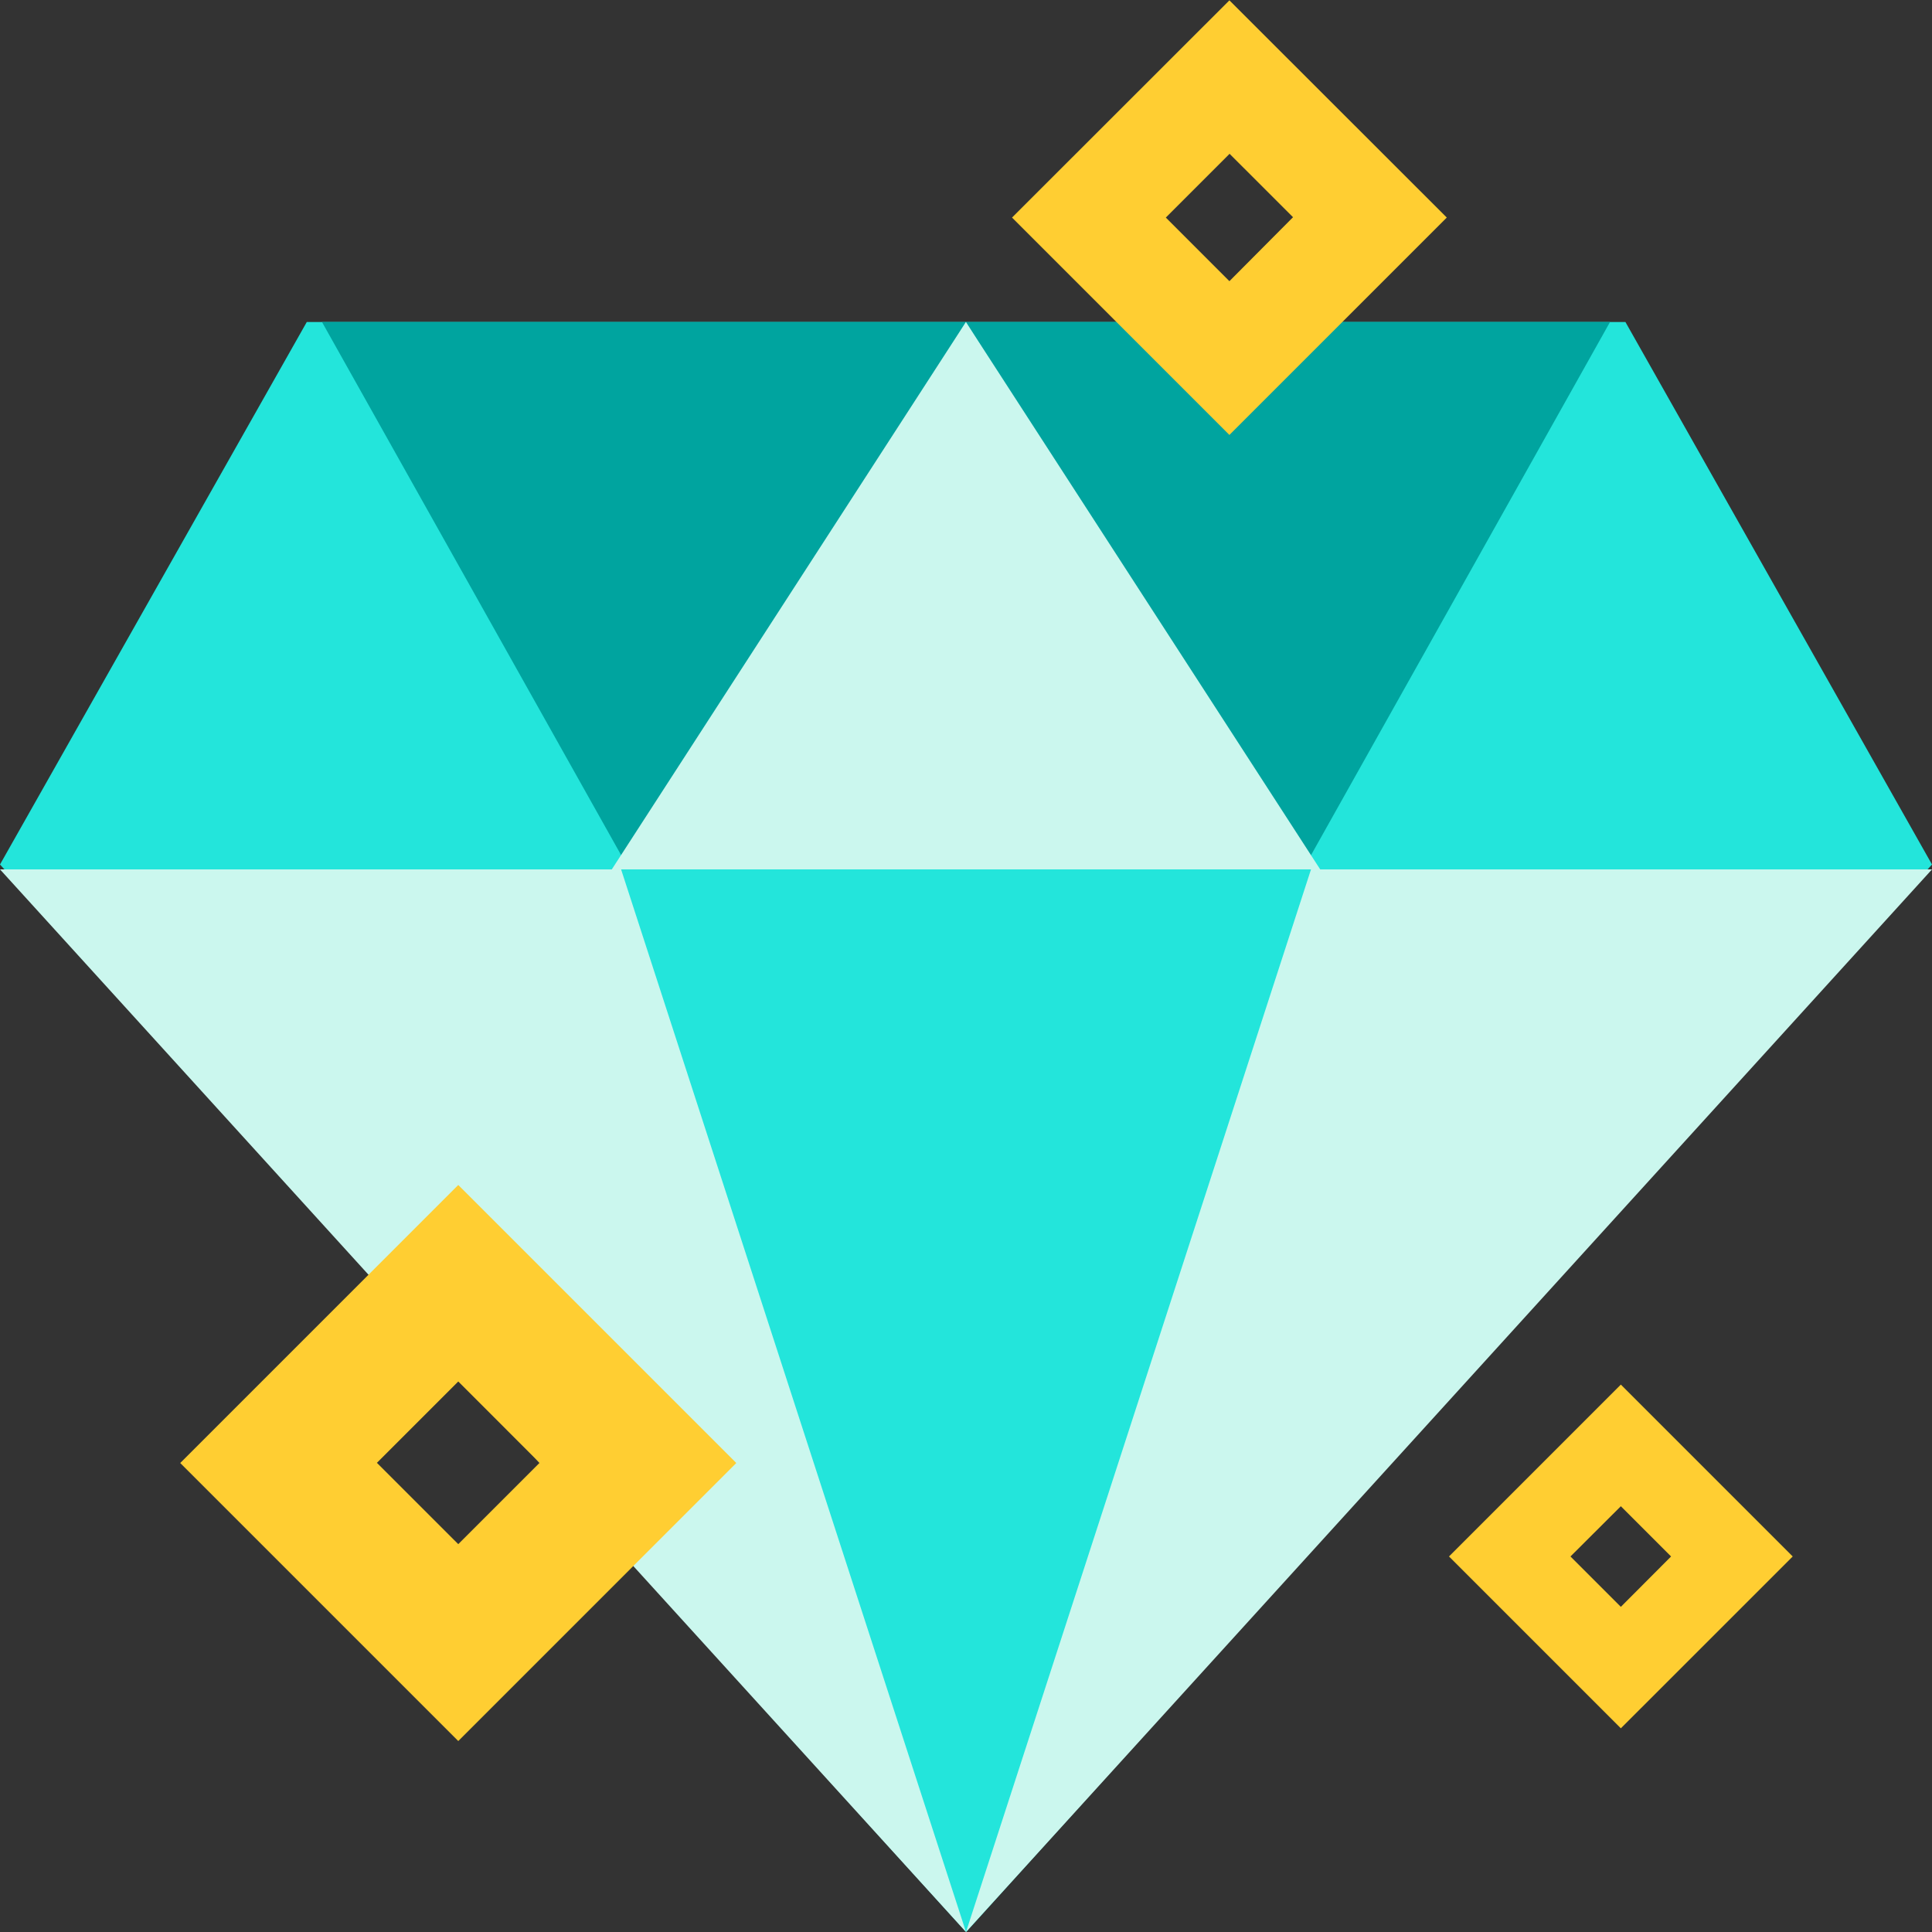
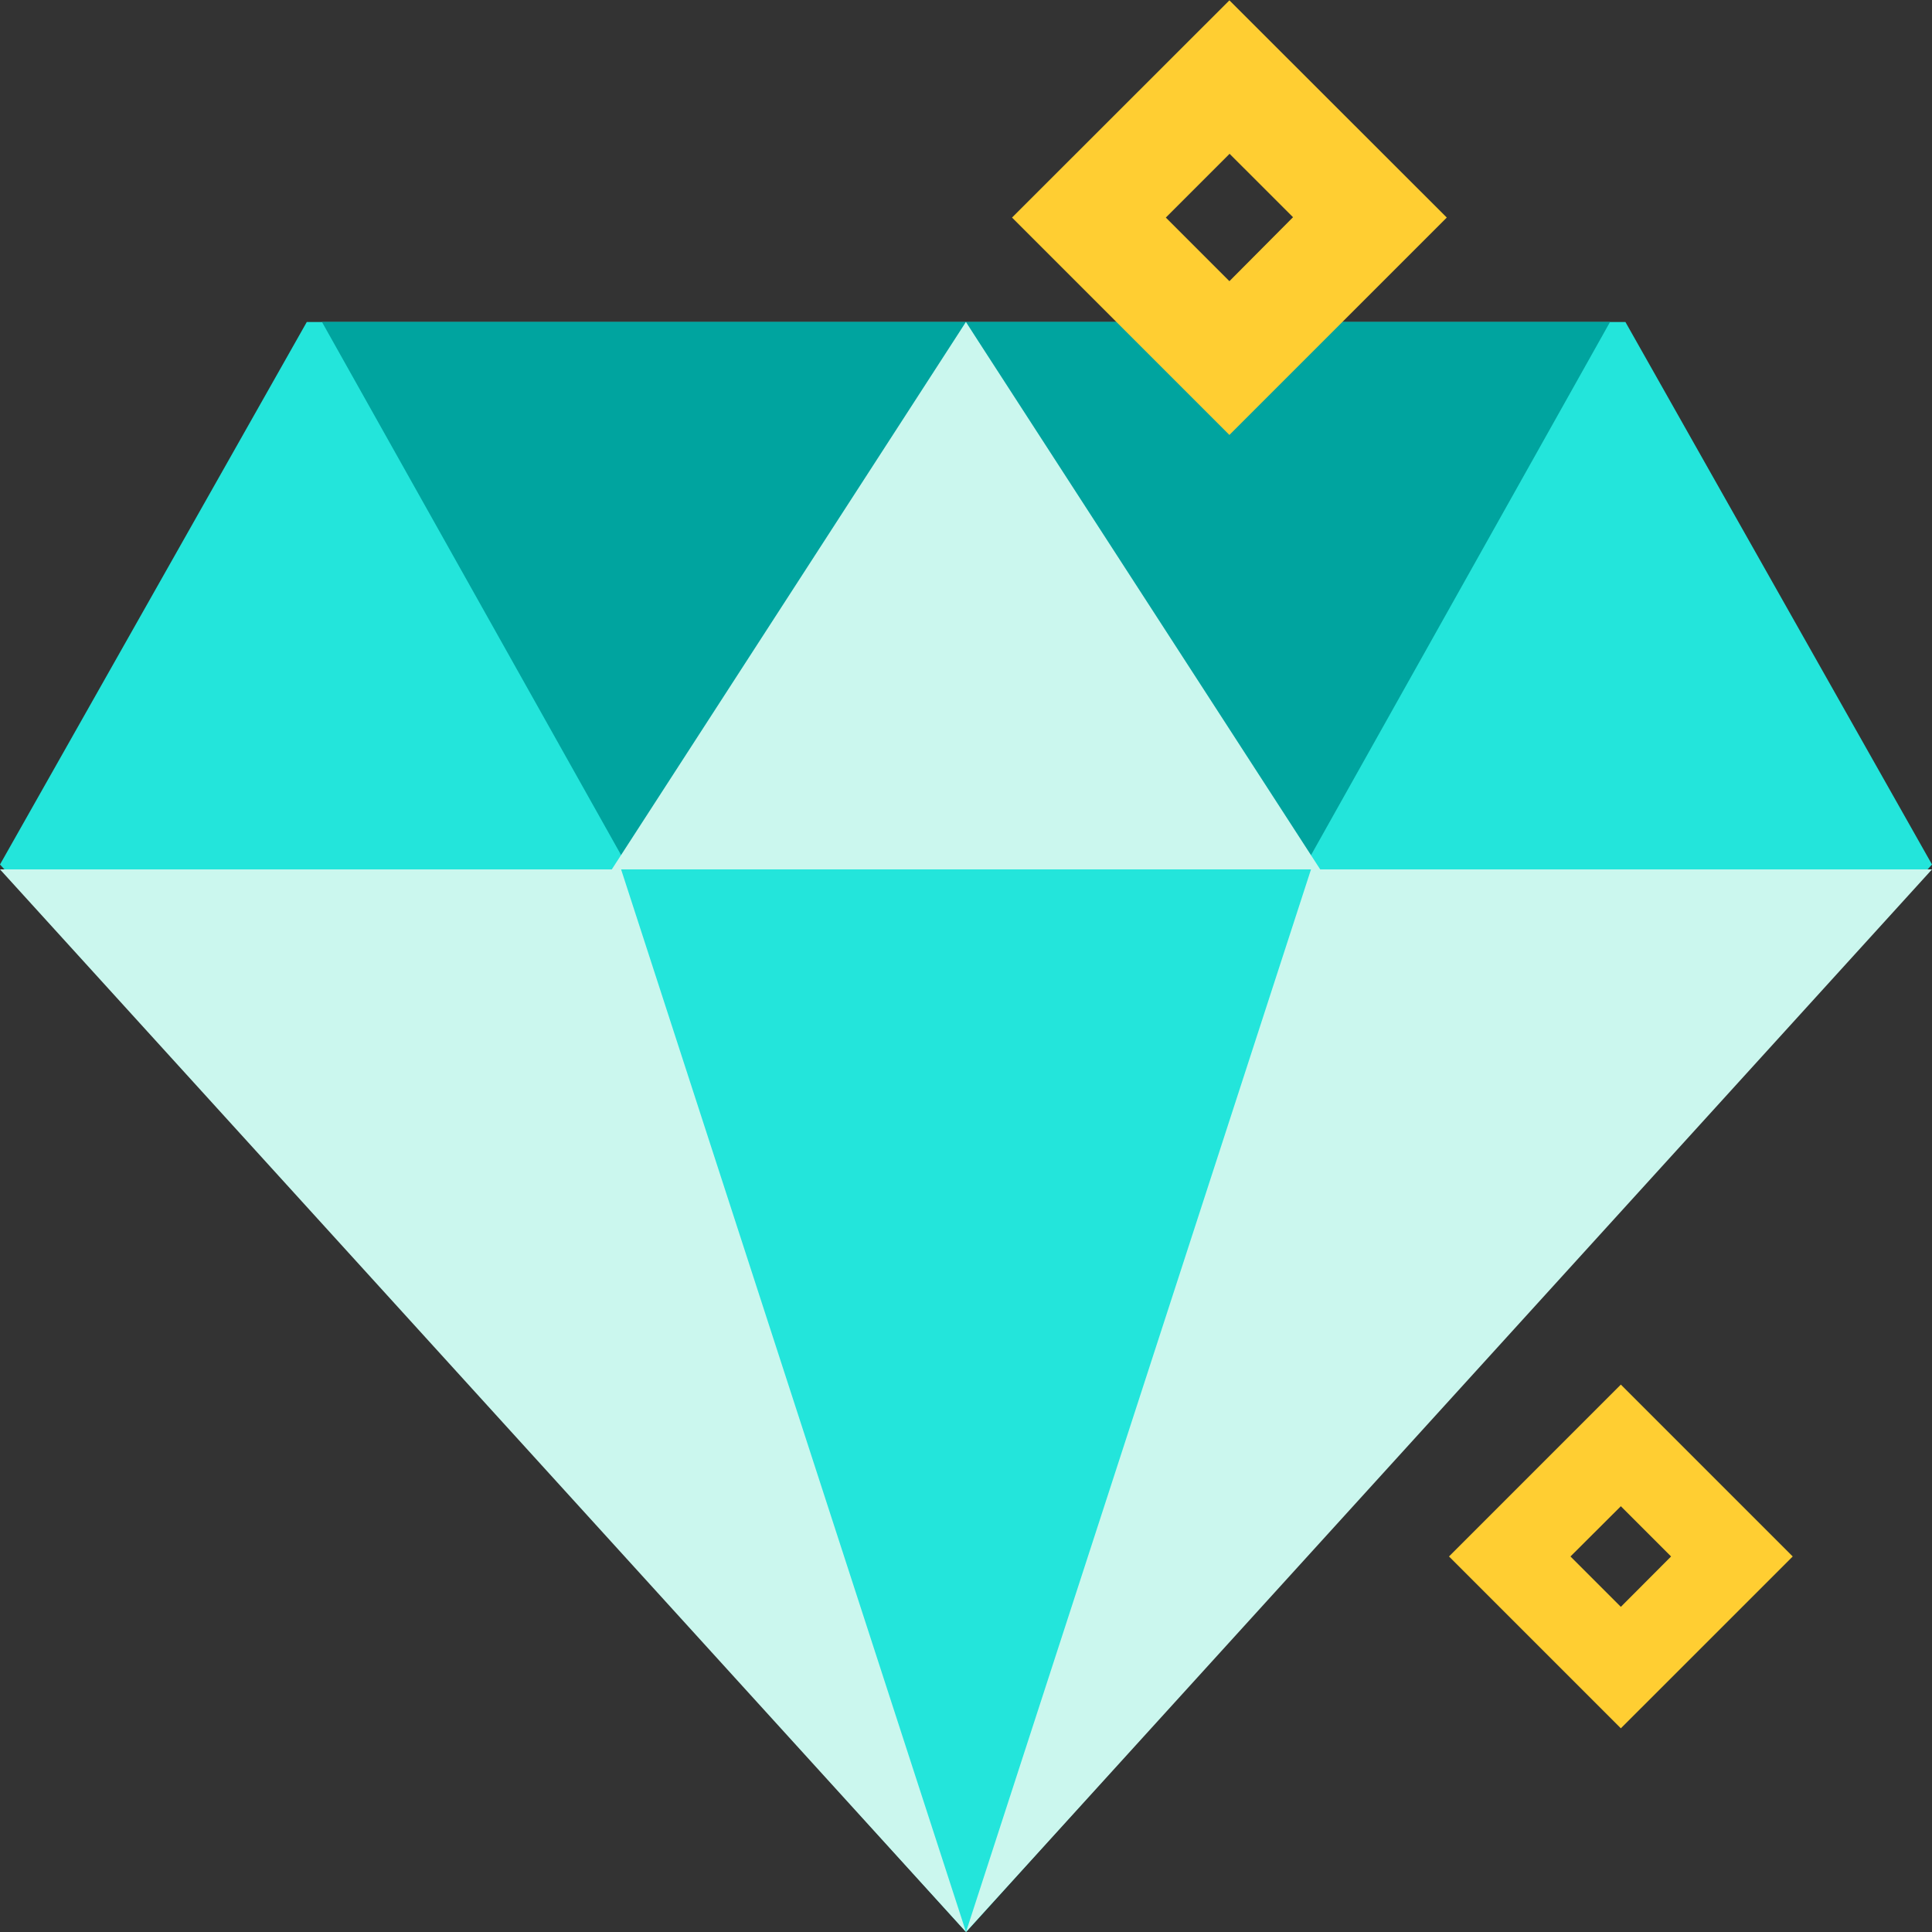
<svg xmlns="http://www.w3.org/2000/svg" width="56" height="56" viewBox="0 0 56 56" fill="none">
  <rect x="0" y="0" width="56" height="56" fill="#333333" stroke="none" />
  <g clip-path="url(#clip0_1104_3170)">
    <path d="M28.003 56L56 25.058L47.114 9.334H8.892L0 25.058L28.003 56Z" fill="#23E5DB" />
-     <path d="M9.333 9.334L18.236 25.2L28 9.334H9.333Z" fill="#00A49F" />
+     <path d="M9.333 9.334L18.236 25.2L28 9.334H9.333" fill="#00A49F" />
    <path d="M0 25.2H18.003L28 56L0 25.2Z" fill="#CBF7EE" />
    <path d="M46.667 9.334L37.769 25.2L28 9.334H46.667Z" fill="#00A49F" />
    <path d="M17.733 25.2L27.997 9.334L38.267 25.2H17.733Z" fill="#CBF7EE" />
    <path d="M56 25.2H38L28 56L56 25.2Z" fill="#CBF7EE" />
    <path d="M35.635 4.453L37.479 6.296L35.635 8.15L33.792 6.306L35.635 4.463M35.635 0.01L29.334 6.306L35.635 12.607L41.936 6.306L35.635 0.01Z" fill="#FFCE32" />
-     <path d="M13.288 40.048L15.64 42.401L13.283 44.758L10.925 42.401L13.283 40.043M13.283 34.347L5.224 42.406L13.283 50.465L21.342 42.406L13.283 34.347Z" fill="#FFCE32" />
    <path d="M46.981 43.659L48.437 45.115L46.981 46.575L45.521 45.115L46.981 43.659ZM46.981 40.133L42 45.115L46.981 50.096L51.963 45.115L46.981 40.133Z" fill="#FFCE32" />
  </g>
  <defs>
    <clipPath id="clip0_1104_3170">
      <rect width="56" height="56" fill="white" />
    </clipPath>
  </defs>
</svg>